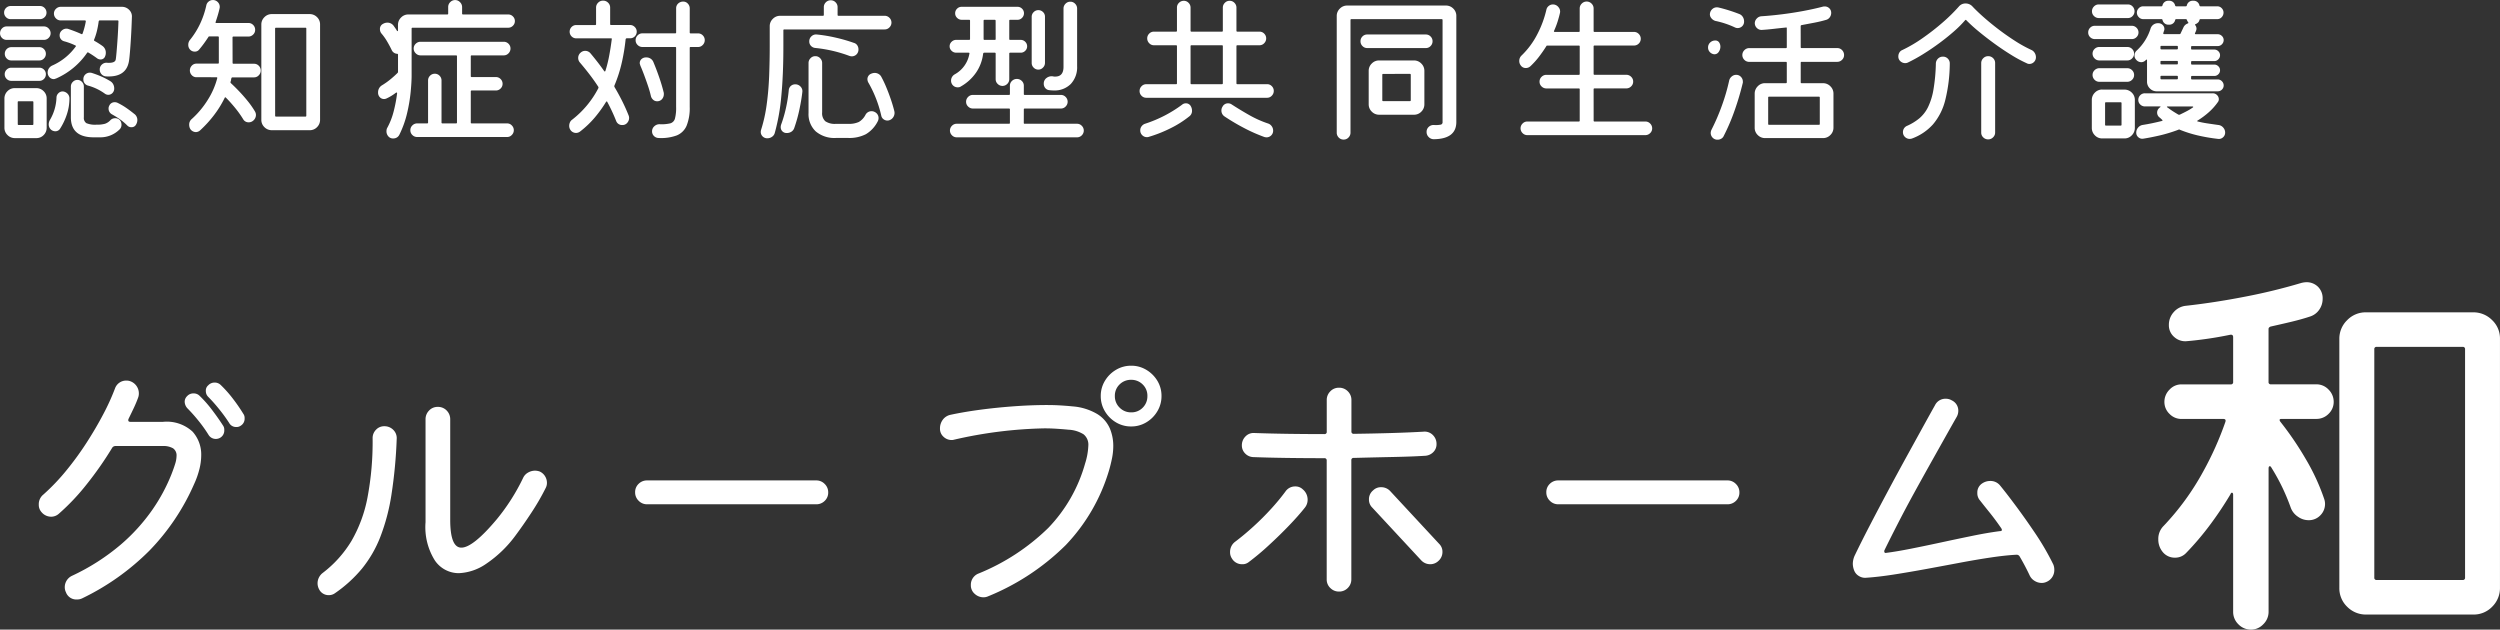
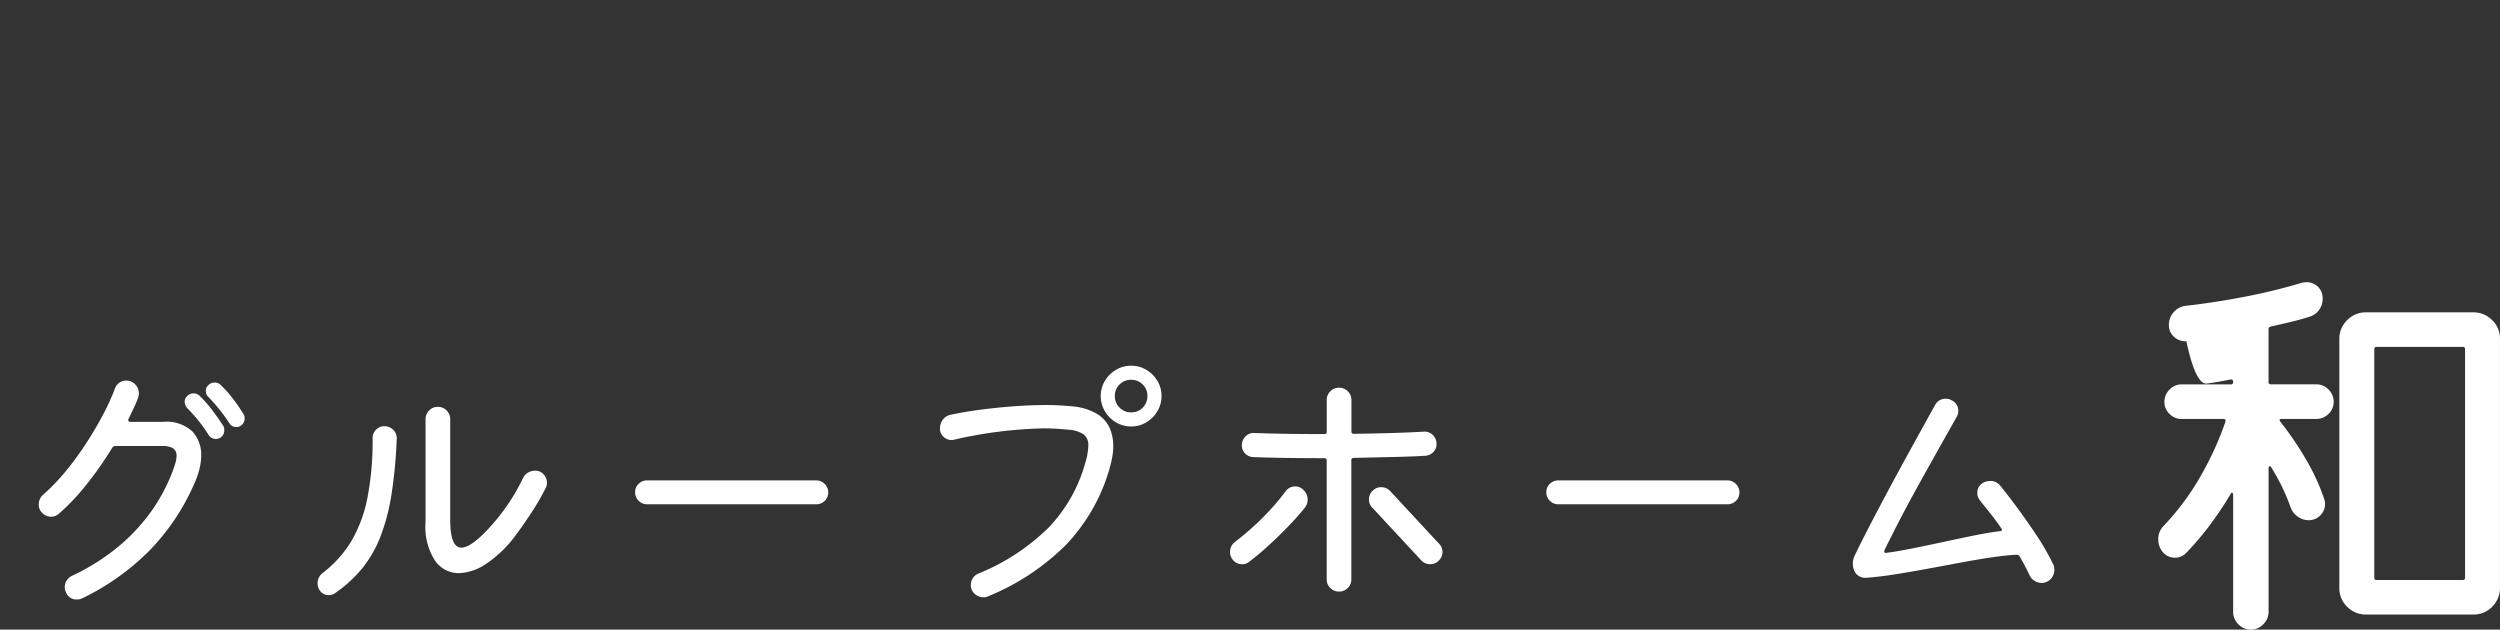
<svg xmlns="http://www.w3.org/2000/svg" width="221.248" height="55.72" viewBox="0 0 221.248 55.72">
  <rect x="0" y="0" width="221.248" height="55.72" fill="#333333" stroke="none" />
  <g transform="translate(-2193.008 300.851)">
-     <path d="M4.536-9.758H1.96a.558.558,0,0,1-.42-.175.561.561,0,0,1-.168-.4.558.558,0,0,1,.175-.42.577.577,0,0,1,.413-.168H4.536a.558.558,0,0,1,.42.175.577.577,0,0,1,.168.413.542.542,0,0,1-.175.406A.577.577,0,0,1,4.536-9.758Zm1.442,5.25a.693.693,0,0,0-.1.035.3.3,0,0,1-.119.021.5.5,0,0,1-.371-.168.583.583,0,0,1-.161-.42A.643.643,0,0,1,5.334-5.4a.7.7,0,0,1,.294-.252A5.111,5.111,0,0,0,7.7-7.322q.07-.07-.028-.112a5.744,5.744,0,0,0-.98-.364.53.53,0,0,1-.406-.532.539.539,0,0,1,.189-.42.609.609,0,0,1,.413-.168.51.51,0,0,1,.084.007.553.553,0,0,1,.084.021q.294.1.581.21t.567.238q.084.042.112-.042A6.349,6.349,0,0,0,8.6-9.548v-.028q0-.07-.084-.07H6.384a.57.57,0,0,1-.427-.182.588.588,0,0,1-.175-.42.57.57,0,0,1,.182-.427.588.588,0,0,1,.42-.175h5.4a.882.882,0,0,1,.658.273.809.809,0,0,1,.238.651q-.028.91-.077,1.736t-.1,1.407q-.049.581-.091.791-.266,1.4-2.016,1.3a.568.568,0,0,1-.4-.189.608.608,0,0,1-.161-.427.566.566,0,0,1,.2-.441.574.574,0,0,1,.462-.147q.714.042.756-.308.028-.154.07-.637t.091-1.19q.049-.707.077-1.533a.074.074,0,0,0-.084-.084H9.842q-.07,0-.1.084a7.87,7.87,0,0,1-.154.84,5.487,5.487,0,0,1-.252.784.083.083,0,0,0,.042.112q.2.112.364.217t.322.217a.72.72,0,0,1,.308.616.718.718,0,0,1-.056.294.416.416,0,0,1-.42.294A.522.522,0,0,1,9.59-6.3a8.852,8.852,0,0,0-.756-.5.076.076,0,0,0-.112.014A6.486,6.486,0,0,1,5.978-4.508ZM4.9-7.924H1.6a.558.558,0,0,1-.42-.175.577.577,0,0,1-.168-.413.6.6,0,0,1,.168-.42.548.548,0,0,1,.42-.182H4.9a.554.554,0,0,1,.413.182.588.588,0,0,1,.175.42.565.565,0,0,1-.175.413A.565.565,0,0,1,4.9-7.924ZM2-7.28H4.494a.542.542,0,0,1,.406.175.577.577,0,0,1,.168.413.577.577,0,0,1-.168.413.542.542,0,0,1-.406.175H2A.542.542,0,0,1,1.6-6.279a.577.577,0,0,1-.168-.413A.565.565,0,0,1,1.6-7.105.55.55,0,0,1,2-7.28ZM2-5.46H4.494a.553.553,0,0,1,.406.168.553.553,0,0,1,.168.406.57.57,0,0,1-.168.42.553.553,0,0,1-.406.168H2a.561.561,0,0,1-.4-.168.558.558,0,0,1-.175-.42A.542.542,0,0,1,1.6-5.292.561.561,0,0,1,2-5.46ZM9.128-5a8.17,8.17,0,0,1,.826.308,6.683,6.683,0,0,1,.812.42A.676.676,0,0,1,11.025-4a.752.752,0,0,1,.091.364.554.554,0,0,1-.161.42.506.506,0,0,1-.357.154.525.525,0,0,1-.308-.1,4.578,4.578,0,0,0-1.484-.714.549.549,0,0,1-.42-.56.552.552,0,0,1,.175-.427.573.573,0,0,1,.4-.161.51.51,0,0,1,.084.007A.553.553,0,0,1,9.128-5Zm2.436,4.13a.519.519,0,0,1,.154.217.692.692,0,0,1,.042.231.56.56,0,0,1-.14.392A2.4,2.4,0,0,1,9.856.7H9.3Q7.28.7,7.28-1.078V-3.794a.565.565,0,0,1,.175-.413.55.55,0,0,1,.4-.175.542.542,0,0,1,.406.175.577.577,0,0,1,.168.413v2.716a.56.56,0,0,0,.224.525,1.993,1.993,0,0,0,.9.133A2.559,2.559,0,0,0,10.3-.5a1.158,1.158,0,0,0,.483-.322.57.57,0,0,1,.42-.168A.523.523,0,0,1,11.564-.868ZM2.324-3.654h1.89a.9.9,0,0,1,.651.266.882.882,0,0,1,.273.658V-.154A.9.9,0,0,1,4.872.5.882.882,0,0,1,4.214.77H2.324A.9.9,0,0,1,1.673.5.882.882,0,0,1,1.4-.154V-2.73a.9.9,0,0,1,.266-.651A.882.882,0,0,1,2.324-3.654ZM6.58-3.36a.653.653,0,0,1,.406.2.577.577,0,0,1,.168.413,4.483,4.483,0,0,1-.224,1.4,5.5,5.5,0,0,1-.6,1.274.489.489,0,0,1-.434.238A.6.6,0,0,1,5.53.028a.627.627,0,0,1-.21-.476.787.787,0,0,1,.1-.378A4.152,4.152,0,0,0,6.006-2.8a.542.542,0,0,1,.175-.406A.511.511,0,0,1,6.58-3.36Zm-4,2.884a.074.074,0,0,0,.084.084H3.878a.074.074,0,0,0,.084-.084V-2.408a.074.074,0,0,0-.084-.084H2.66a.074.074,0,0,0-.084.084Zm10.332-.882a.663.663,0,0,1,.252.532.784.784,0,0,1-.112.392.438.438,0,0,1-.42.238.475.475,0,0,1-.35-.14,4.942,4.942,0,0,0-.651-.553,7.938,7.938,0,0,0-.707-.441.571.571,0,0,1-.308-.518.473.473,0,0,1,.056-.238.512.512,0,0,1,.49-.322.556.556,0,0,1,.252.056,5.854,5.854,0,0,1,.749.434Q12.53-1.666,12.908-1.358Zm8.68-4.536a.074.074,0,0,0,.084.084h1.82a.565.565,0,0,1,.413.175.581.581,0,0,1,.175.427.588.588,0,0,1-.175.42.554.554,0,0,1-.413.182H21.574q-.056,0-.084.07t-.035.175a1.1,1.1,0,0,1-.049.161.126.126,0,0,0,.042.112q.35.322.749.742t.763.875a7.329,7.329,0,0,1,.6.861.64.64,0,0,1,.1.322.67.67,0,0,1-.308.56.571.571,0,0,1-.336.1.538.538,0,0,1-.49-.28,9.059,9.059,0,0,0-.749-1.043q-.413-.5-.777-.861-.07-.07-.112.028a9.017,9.017,0,0,1-1.015,1.617A10.225,10.225,0,0,1,18.718.084a.58.58,0,0,1-.378.154.612.612,0,0,1-.476-.252A.646.646,0,0,1,17.78-.2a.71.71,0,0,1-.028-.2.629.629,0,0,1,.224-.518,7.8,7.8,0,0,0,1.421-1.7,6.77,6.77,0,0,0,.833-1.9q.028-.1-.07-.1H18.4a.548.548,0,0,1-.42-.182.6.6,0,0,1-.168-.42.6.6,0,0,1,.168-.42.548.548,0,0,1,.42-.182h1.89a.074.074,0,0,0,.084-.084v-2.24a.074.074,0,0,0-.084-.084h-.742q-.084,0-.1.056-.182.28-.385.56t-.441.56a.466.466,0,0,1-.378.168.548.548,0,0,1-.42-.182.6.6,0,0,1-.154-.42.67.67,0,0,1,.14-.42,7,7,0,0,0,.91-1.449,7.586,7.586,0,0,0,.546-1.617.566.566,0,0,1,.21-.343.575.575,0,0,1,.364-.133.586.586,0,0,1,.441.182.588.588,0,0,1,.175.42.425.425,0,0,1-.014.126q-.056.266-.147.574t-.2.63q-.042.1.056.1H23a.565.565,0,0,1,.413.175.581.581,0,0,1,.175.427.558.558,0,0,1-.175.42A.577.577,0,0,1,23-8.218h-1.33a.074.074,0,0,0-.084.084Zm3.472-4.312h3.346a.9.9,0,0,1,.651.266.882.882,0,0,1,.273.658V-.854a.9.9,0,0,1-.266.651.882.882,0,0,1-.658.273H25.06A.9.9,0,0,1,24.409-.2a.882.882,0,0,1-.273-.658V-9.282a.889.889,0,0,1,.273-.651A.889.889,0,0,1,25.06-10.206Zm.294,8.988a.074.074,0,0,0,.084.084h2.59a.074.074,0,0,0,.084-.084v-7.7A.074.074,0,0,0,28.028-9h-2.59a.074.074,0,0,0-.084.084ZM45.99-9H37.52a.074.074,0,0,0-.084.084V-4.76q0,.56-.084,1.442a14.309,14.309,0,0,1-.315,1.876,8.813,8.813,0,0,1-.679,1.9A.586.586,0,0,1,35.812.8a.536.536,0,0,1-.448-.2.668.668,0,0,1-.154-.42,1.02,1.02,0,0,1,.014-.168A.436.436,0,0,1,35.28-.14a6.154,6.154,0,0,0,.56-1.428,11.942,11.942,0,0,0,.308-1.61q.014-.056-.021-.077a.068.068,0,0,0-.077.007,4.671,4.671,0,0,1-.385.266,4.34,4.34,0,0,1-.441.238.525.525,0,0,1-.238.056.506.506,0,0,1-.357-.154.572.572,0,0,1-.161-.434.708.708,0,0,1,.35-.63,6.437,6.437,0,0,0,.742-.525q.35-.287.63-.567a.134.134,0,0,0,.042-.1V-6.608a.074.074,0,0,0-.084-.084.562.562,0,0,1-.476-.336q-.182-.378-.413-.77a4.781,4.781,0,0,0-.5-.7.594.594,0,0,1-.126-.364.494.494,0,0,1,.266-.476.784.784,0,0,1,.392-.112.682.682,0,0,1,.574.308l.14.2a2.307,2.307,0,0,1,.126.2q.028.056.063.042t.035-.07v-.476A.9.9,0,0,1,36.5-9.9a.882.882,0,0,1,.658-.273h3.43a.074.074,0,0,0,.084-.084v-.574a.593.593,0,0,1,.182-.434.593.593,0,0,1,.434-.182.582.582,0,0,1,.434.189.6.6,0,0,1,.182.427v.574a.074.074,0,0,0,.084.084h4A.565.565,0,0,1,46.4-10a.565.565,0,0,1,.175.413.565.565,0,0,1-.175.413A.565.565,0,0,1,45.99-9ZM42.672-.616a.074.074,0,0,0,.084.084h3.136a.554.554,0,0,1,.413.182.588.588,0,0,1,.175.42.588.588,0,0,1-.175.42.554.554,0,0,1-.413.182H37.926A.588.588,0,0,1,37.506.5.57.57,0,0,1,37.324.07a.57.57,0,0,1,.182-.427.588.588,0,0,1,.42-.175h.882a.074.074,0,0,0,.084-.084v-3.71a.581.581,0,0,1,.175-.427.581.581,0,0,1,.427-.175.565.565,0,0,1,.413.175.581.581,0,0,1,.175.427v3.71a.074.074,0,0,0,.084.084h1.2a.074.074,0,0,0,.084-.084V-6.468a.074.074,0,0,0-.084-.084H38.22a.577.577,0,0,1-.42-.182.577.577,0,0,1-.182-.42.57.57,0,0,1,.182-.427.588.588,0,0,1,.42-.175h7.364a.581.581,0,0,1,.427.175.581.581,0,0,1,.175.427.588.588,0,0,1-.175.42.57.57,0,0,1-.427.182H42.756a.074.074,0,0,0-.084.084v1.75a.074.074,0,0,0,.084.084h2.128a.581.581,0,0,1,.427.175.581.581,0,0,1,.175.427.565.565,0,0,1-.175.413.581.581,0,0,1-.427.175H42.756a.074.074,0,0,0-.084.084ZM55.006-9.324a.074.074,0,0,0,.084.084h1.68a.565.565,0,0,1,.413.175.565.565,0,0,1,.175.413.577.577,0,0,1-.168.413.558.558,0,0,1-.42.175h-.294q-.07,0-.1.084a17.343,17.343,0,0,1-.329,2.023,12.209,12.209,0,0,1-.665,2.079.227.227,0,0,0,0,.112q.35.588.672,1.225t.588,1.309a.564.564,0,0,1,.042.224.65.65,0,0,1-.161.42.54.54,0,0,1-.441.2.549.549,0,0,1-.546-.364,15.632,15.632,0,0,0-.784-1.68q-.014-.042-.049-.042a.078.078,0,0,0-.063.042,11.056,11.056,0,0,1-.994,1.379,8.46,8.46,0,0,1-1.3,1.239.594.594,0,0,1-.364.126.592.592,0,0,1-.5-.28.638.638,0,0,1-.1-.35.757.757,0,0,1,.063-.3.57.57,0,0,1,.2-.245,8.418,8.418,0,0,0,2.324-2.8.158.158,0,0,0-.014-.112q-.392-.6-.805-1.134t-.819-1.008a.613.613,0,0,1-.154-.406A.61.61,0,0,1,52.4-6.8a.6.6,0,0,1,.392-.154.61.61,0,0,1,.476.224q.294.35.6.742t.609.826q.07.084.112-.028a11.294,11.294,0,0,0,.329-1.316q.133-.7.231-1.47.028-.084-.07-.084H52.01a.558.558,0,0,1-.42-.175.577.577,0,0,1-.168-.413.577.577,0,0,1,.168-.413.558.558,0,0,1,.42-.175h1.666a.074.074,0,0,0,.084-.084V-10.78a.592.592,0,0,1,.182-.434.593.593,0,0,1,.434-.182.609.609,0,0,1,.448.182.592.592,0,0,1,.182.434Zm7.042.742a.074.074,0,0,0,.084.084h.658a.565.565,0,0,1,.413.175.581.581,0,0,1,.175.427.588.588,0,0,1-.175.42.554.554,0,0,1-.413.182h-.658a.074.074,0,0,0-.084.084V-2a4.186,4.186,0,0,1-.273,1.666,1.608,1.608,0,0,1-.882.868,4.007,4.007,0,0,1-1.617.224.58.58,0,0,1-.4-.182.565.565,0,0,1-.161-.406.587.587,0,0,1,.2-.448.657.657,0,0,1,.462-.182,3.378,3.378,0,0,0,.952-.077.6.6,0,0,0,.413-.427A3.75,3.75,0,0,0,60.844-2V-7.21a.074.074,0,0,0-.084-.084h-2.9a.588.588,0,0,1-.42-.175A.57.57,0,0,1,57.26-7.9a.588.588,0,0,1,.175-.42.57.57,0,0,1,.427-.182h2.9a.074.074,0,0,0,.084-.084V-10.71a.564.564,0,0,1,.182-.434.636.636,0,0,1,.448-.168.533.533,0,0,1,.406.182.6.6,0,0,1,.168.42Zm-2.9,6.09a.493.493,0,0,1-.329-.126.65.65,0,0,1-.2-.308,9.366,9.366,0,0,0-.266-.931q-.168-.5-.343-.966t-.329-.819a1.031,1.031,0,0,0-.035-.112.317.317,0,0,1-.021-.112.475.475,0,0,1,.154-.357.564.564,0,0,1,.406-.147.658.658,0,0,1,.658.434q.252.6.5,1.316t.4,1.344a.264.264,0,0,1,.014.084v.07a.659.659,0,0,1-.161.441A.549.549,0,0,1,59.15-2.492ZM79.3-8.848H70.42a.074.074,0,0,0-.084.084v1.386q0,2.534-.182,4.424A18.107,18.107,0,0,1,69.58.294a.6.6,0,0,1-.245.357.7.7,0,0,1-.413.133.564.564,0,0,1-.427-.168.549.549,0,0,1-.161-.392.647.647,0,0,1,.007-.091.521.521,0,0,1,.021-.091,13.08,13.08,0,0,0,.5-2.268q.168-1.232.217-2.555t.049-2.6v-1.75a.889.889,0,0,1,.273-.651.889.889,0,0,1,.651-.273h3.78a.074.074,0,0,0,.084-.084v-.686a.588.588,0,0,1,.175-.42.586.586,0,0,1,.441-.182.57.57,0,0,1,.427.182.588.588,0,0,1,.175.42v.686a.074.074,0,0,0,.084.084H79.3a.57.57,0,0,1,.427.182.588.588,0,0,1,.175.42.588.588,0,0,1-.175.42A.57.57,0,0,1,79.3-8.848ZM73.3-8.4a13.318,13.318,0,0,1,1.708.287,14.18,14.18,0,0,1,1.568.455.515.515,0,0,1,.3.217.64.64,0,0,1,.105.357.592.592,0,0,1-.175.448.577.577,0,0,1-.413.168.634.634,0,0,1-.224-.042,12.125,12.125,0,0,0-3.024-.7.584.584,0,0,1-.371-.189.551.551,0,0,1-.147-.385.593.593,0,0,1,.2-.462A.583.583,0,0,1,73.3-8.4Zm5.124,6.86a.586.586,0,0,1,.336.546A.615.615,0,0,1,78.68-.7,2.763,2.763,0,0,1,77.644.42a3.2,3.2,0,0,1-1.568.336H74.984A2.553,2.553,0,0,1,73.2.175a2.1,2.1,0,0,1-.637-1.631V-5.88a.588.588,0,0,1,.175-.42.57.57,0,0,1,.427-.182.57.57,0,0,1,.427.182.588.588,0,0,1,.175.42V-1.5a.955.955,0,0,0,.28.777,1.486,1.486,0,0,0,.938.231h1.092a2.08,2.08,0,0,0,.938-.168,1.552,1.552,0,0,0,.588-.63.6.6,0,0,1,.56-.322A.6.6,0,0,1,78.428-1.54Zm1.736-.042a.425.425,0,0,1,.014.126.676.676,0,0,1-.126.392.647.647,0,0,1-.336.252.553.553,0,0,1-.084.021.51.51,0,0,1-.084.007A.567.567,0,0,1,79.2-.9a.513.513,0,0,1-.2-.315,10.426,10.426,0,0,0-.525-1.666,10.282,10.282,0,0,0-.6-1.232.641.641,0,0,1-.1-.322.512.512,0,0,1,.322-.49A.808.808,0,0,1,78.414-5a.686.686,0,0,1,.343.091A.619.619,0,0,1,79-4.662a9.574,9.574,0,0,1,.448.945q.224.539.413,1.1T80.164-1.582ZM71.386-3.99a.615.615,0,0,1,.469.2.573.573,0,0,1,.161.469q-.07.644-.252,1.519A13.113,13.113,0,0,1,71.3-.126.613.613,0,0,1,71.05.2a.726.726,0,0,1-.406.119.526.526,0,0,1-.4-.154A.51.51,0,0,1,70.1-.2a.6.6,0,0,1,.007-.1q.007-.042.021-.1a11.223,11.223,0,0,0,.434-1.484,12.3,12.3,0,0,0,.252-1.6.556.556,0,0,1,.2-.378A.575.575,0,0,1,71.386-3.99Zm22.484.518a.529.529,0,0,1-.357-.189.585.585,0,0,1-.133-.385.605.605,0,0,1,.252-.511.738.738,0,0,1,.588-.133.411.411,0,0,0,.1.014H94.4q.728,0,.728-.868V-10.7a.588.588,0,0,1,.175-.42.57.57,0,0,1,.427-.182.57.57,0,0,1,.427.182.588.588,0,0,1,.175.42v5.11a2.149,2.149,0,0,1-.56,1.568,2.015,2.015,0,0,1-1.512.574q-.1,0-.189-.007T93.87-3.472ZM86.8-6.706q.028-.084-.084-.084H85.624a.561.561,0,0,1-.4-.168.527.527,0,0,1-.175-.392.542.542,0,0,1,.175-.406.561.561,0,0,1,.4-.168h1.148a.074.074,0,0,0,.084-.084v-1.61a.074.074,0,0,0-.084-.084h-.658a.561.561,0,0,1-.4-.168.542.542,0,0,1-.175-.406.553.553,0,0,1,.168-.406.553.553,0,0,1,.406-.168h4.942a.553.553,0,0,1,.406.168.553.553,0,0,1,.168.406.561.561,0,0,1-.168.4.542.542,0,0,1-.406.175h-.644a.074.074,0,0,0-.084.084v1.61a.074.074,0,0,0,.084.084h.924a.553.553,0,0,1,.406.168.553.553,0,0,1,.168.406.537.537,0,0,1-.168.392.553.553,0,0,1-.406.168h-.924a.074.074,0,0,0-.084.084v2.254a.57.57,0,0,1-.182.427.588.588,0,0,1-.42.175.588.588,0,0,1-.42-.175.57.57,0,0,1-.182-.427V-6.706a.074.074,0,0,0-.084-.084h-.924q-.07,0-.1.084a3.718,3.718,0,0,1-.623,1.673A4.074,4.074,0,0,1,86.03-3.794a.308.308,0,0,1-.126.056.712.712,0,0,1-.14.014.576.576,0,0,1-.532-.336.556.556,0,0,1-.056-.252.641.641,0,0,1,.322-.56A2.576,2.576,0,0,0,86.8-6.706Zm6.1,1.414a.565.565,0,0,1-.413-.175.565.565,0,0,1-.175-.413V-9.968a.565.565,0,0,1,.175-.413.565.565,0,0,1,.413-.175.577.577,0,0,1,.413.168.558.558,0,0,1,.175.42V-5.88a.573.573,0,0,1-.175.406A.554.554,0,0,1,92.9-5.292Zm-3.78-4.326A.074.074,0,0,0,89.04-9.7h-.9a.074.074,0,0,0-.084.084v1.61a.074.074,0,0,0,.084.084h.9a.074.074,0,0,0,.084-.084Zm2.492,9.03A.074.074,0,0,0,91.7-.5h4.62a.57.57,0,0,1,.427.182.588.588,0,0,1,.175.42.588.588,0,0,1-.175.42A.57.57,0,0,1,96.32.7H85.68a.57.57,0,0,1-.427-.182A.588.588,0,0,1,85.078.1a.588.588,0,0,1,.175-.42A.57.57,0,0,1,85.68-.5H90.3a.074.074,0,0,0,.084-.084V-1.764a.074.074,0,0,0-.084-.084H87.108a.588.588,0,0,1-.42-.175.57.57,0,0,1-.182-.427.588.588,0,0,1,.175-.42.57.57,0,0,1,.427-.182H90.3a.074.074,0,0,0,.084-.084v-.728a.57.57,0,0,1,.182-.427A.6.6,0,0,1,91-4.466a.6.6,0,0,1,.434.175.57.57,0,0,1,.182.427v.728a.074.074,0,0,0,.084.084h3.192a.57.57,0,0,1,.427.182.588.588,0,0,1,.175.42.588.588,0,0,1-.175.42.57.57,0,0,1-.427.182H91.7a.074.074,0,0,0-.084.084ZM113.148-2.8h-10.7a.565.565,0,0,1-.413-.175.581.581,0,0,1-.175-.427.588.588,0,0,1,.175-.42A.554.554,0,0,1,102.452-4h2.632a.074.074,0,0,0,.084-.084V-7.364a.074.074,0,0,0-.084-.084h-1.96a.554.554,0,0,1-.413-.182.588.588,0,0,1-.175-.42.581.581,0,0,1,.175-.427.565.565,0,0,1,.413-.175h1.96a.074.074,0,0,0,.084-.084V-10.78a.57.57,0,0,1,.182-.427.588.588,0,0,1,.42-.175.57.57,0,0,1,.427.182.588.588,0,0,1,.175.42v2.044a.074.074,0,0,0,.084.084h2.688a.074.074,0,0,0,.084-.084V-10.78a.588.588,0,0,1,.175-.42.57.57,0,0,1,.427-.182.57.57,0,0,1,.427.182.588.588,0,0,1,.175.42v2.044a.074.074,0,0,0,.084.084h1.96a.565.565,0,0,1,.413.175.581.581,0,0,1,.175.427.588.588,0,0,1-.175.42.554.554,0,0,1-.413.182h-1.96a.074.074,0,0,0-.084.084v3.276a.074.074,0,0,0,.084.084h2.632a.565.565,0,0,1,.413.175.581.581,0,0,1,.175.427.588.588,0,0,1-.175.42A.554.554,0,0,1,113.148-2.8Zm-3.92-4.564a.074.074,0,0,0-.084-.084h-2.688a.074.074,0,0,0-.084.084v3.276a.074.074,0,0,0,.084.084h2.688a.074.074,0,0,0,.084-.084Zm4.018,6.846a.628.628,0,0,1,.315.245A.649.649,0,0,1,113.68.1a.575.575,0,0,1-.175.434.577.577,0,0,1-.413.168.787.787,0,0,1-.182-.028,14.217,14.217,0,0,1-1.736-.763,18.555,18.555,0,0,1-1.792-1.057.616.616,0,0,1-.28-.532.614.614,0,0,1,.1-.336.534.534,0,0,1,.49-.294.548.548,0,0,1,.322.1q.826.532,1.61.973A9.314,9.314,0,0,0,113.246-.518Zm-7.63-1.666a.519.519,0,0,1,.336-.126.49.49,0,0,1,.448.266.787.787,0,0,1,.1.378.6.6,0,0,1-.266.532,8.927,8.927,0,0,1-1.617,1.022,11.646,11.646,0,0,1-1.939.77.553.553,0,0,1-.084.021.51.51,0,0,1-.084.007A.585.585,0,0,1,102.1.518.58.58,0,0,1,101.92.07a.566.566,0,0,1,.126-.357.616.616,0,0,1,.308-.217A11.344,11.344,0,0,0,105.616-2.184ZM119.924.9a.586.586,0,0,1-.441-.182.6.6,0,0,1-.175-.434V-10.038a.889.889,0,0,1,.273-.651.889.889,0,0,1,.651-.273h8.736a.9.9,0,0,1,.651.266.882.882,0,0,1,.273.658v9.38q0,1.5-1.988,1.526a.62.62,0,0,1-.455-.189.62.62,0,0,1-.189-.455.586.586,0,0,1,.182-.441.622.622,0,0,1,.448-.175,2.332,2.332,0,0,0,.644-.035.216.216,0,0,0,.14-.231V-9.674a.074.074,0,0,0-.084-.084h-7.98a.074.074,0,0,0-.084.084V.28a.6.6,0,0,1-.175.434A.57.57,0,0,1,119.924.9ZM127.2-7.2H122a.565.565,0,0,1-.413-.175.581.581,0,0,1-.175-.427.581.581,0,0,1,.175-.427A.565.565,0,0,1,122-8.4H127.2a.565.565,0,0,1,.413.175.581.581,0,0,1,.175.427.588.588,0,0,1-.175.42A.554.554,0,0,1,127.2-7.2ZM126.14-1.3h-3.08a.889.889,0,0,1-.651-.273.889.889,0,0,1-.273-.651V-5.18a.889.889,0,0,1,.273-.651.889.889,0,0,1,.651-.273h3.08a.889.889,0,0,1,.651.273.889.889,0,0,1,.273.651v2.954a.9.9,0,0,1-.266.651A.882.882,0,0,1,126.14-1.3Zm-2.716-3.612a.074.074,0,0,0-.084.084v2.24a.074.074,0,0,0,.084.084h2.352a.074.074,0,0,0,.084-.084V-4.83a.074.074,0,0,0-.084-.084Zm18.62,4.13a.074.074,0,0,0,.084.084h4.494a.57.57,0,0,1,.427.182.588.588,0,0,1,.175.42.57.57,0,0,1-.182.427.588.588,0,0,1-.42.175H136.178a.57.57,0,0,1-.427-.182.588.588,0,0,1-.175-.42.588.588,0,0,1,.175-.42.57.57,0,0,1,.427-.182h4.55a.074.074,0,0,0,.084-.084V-3.542a.074.074,0,0,0-.084-.084h-2.87a.588.588,0,0,1-.42-.175.57.57,0,0,1-.182-.427.57.57,0,0,1,.182-.427.588.588,0,0,1,.42-.175h2.87a.074.074,0,0,0,.084-.084V-7.336a.074.074,0,0,0-.084-.084h-2.772q-.084,0-.1.056-.308.49-.658.945a6.8,6.8,0,0,1-.756.833.6.6,0,0,1-.392.154.535.535,0,0,1-.462-.238.635.635,0,0,1-.126-.392.648.648,0,0,1,.2-.476,7.127,7.127,0,0,0,1.428-1.946,9.167,9.167,0,0,0,.77-2.1.566.566,0,0,1,.21-.343.575.575,0,0,1,.364-.133.617.617,0,0,1,.5.245.579.579,0,0,1,.126.525q-.084.364-.21.763a7.462,7.462,0,0,1-.308.8q-.042.1.07.1h2.114a.074.074,0,0,0,.084-.084V-10.7a.593.593,0,0,1,.182-.434.593.593,0,0,1,.434-.182.593.593,0,0,1,.434.182.593.593,0,0,1,.182.434v1.988a.074.074,0,0,0,.084.084h3.486a.57.57,0,0,1,.427.182.588.588,0,0,1,.175.42.581.581,0,0,1-.175.427.581.581,0,0,1-.427.175h-3.486a.074.074,0,0,0-.084.084v2.422a.074.074,0,0,0,.084.084h2.814a.588.588,0,0,1,.42.175.57.57,0,0,1,.182.427.57.57,0,0,1-.182.427.588.588,0,0,1-.42.175h-2.814a.074.074,0,0,0-.084.084Zm18.326-6.5a.074.074,0,0,0,.084.084h3.15a.57.57,0,0,1,.427.182.6.6,0,0,1,.175.434.57.57,0,0,1-.182.427.588.588,0,0,1-.42.175h-3.15a.074.074,0,0,0-.084.084v1.722a.074.074,0,0,0,.084.084h1.89a.889.889,0,0,1,.651.273.889.889,0,0,1,.273.651v3.01a.889.889,0,0,1-.273.651.889.889,0,0,1-.651.273H157.22A.9.9,0,0,1,156.569.5a.882.882,0,0,1-.273-.658v-3.01a.908.908,0,0,1,.266-.644.871.871,0,0,1,.658-.28h1.834a.074.074,0,0,0,.084-.084V-5.894a.074.074,0,0,0-.084-.084H155.82a.586.586,0,0,1-.441-.182.588.588,0,0,1-.175-.42.592.592,0,0,1,.182-.434.592.592,0,0,1,.434-.182h3.234a.074.074,0,0,0,.084-.084V-8.946q0-.1-.084-.07-.56.056-1.106.119t-1.008.091a.568.568,0,0,1-.434-.154.6.6,0,0,1-.2-.42.6.6,0,0,1,.175-.434.607.607,0,0,1,.413-.2q.868-.056,1.82-.175t1.89-.294q.938-.175,1.736-.385a.665.665,0,0,1,.154-.014.565.565,0,0,1,.406.161.547.547,0,0,1,.168.413.644.644,0,0,1-.126.385.589.589,0,0,1-.336.231q-.476.14-1.022.245t-1.148.217a.1.1,0,0,0-.07.1ZM152.824-9.6a.711.711,0,0,1-.385-.273.518.518,0,0,1-.091-.441.638.638,0,0,1,.224-.357.575.575,0,0,1,.364-.133.665.665,0,0,1,.154.014q.434.1.917.252t.917.322a.617.617,0,0,1,.315.252.726.726,0,0,1,.119.406.564.564,0,0,1-.168.427.565.565,0,0,1-.406.161.525.525,0,0,1-.238-.056A7.776,7.776,0,0,0,152.824-9.6ZM152.8-7.868a.391.391,0,0,1,.35.168.666.666,0,0,1,.112.378.8.8,0,0,1-.168.49.433.433,0,0,1-.462.168.615.615,0,0,1-.336-.217.566.566,0,0,1-.126-.357.592.592,0,0,1,.189-.455A.629.629,0,0,1,152.8-7.868Zm1.848,3.038a.564.564,0,0,1,.434.182.6.6,0,0,1,.168.42v.07a.156.156,0,0,1-.014.07,24.267,24.267,0,0,1-.7,2.366A17.845,17.845,0,0,1,153.566.56a.529.529,0,0,1-.224.259.624.624,0,0,1-.322.091.58.58,0,0,1-.448-.182.6.6,0,0,1-.168-.42.762.762,0,0,1,.07-.28,18.19,18.19,0,0,0,.91-2.107,17.226,17.226,0,0,0,.658-2.261.655.655,0,0,1,.231-.35A.585.585,0,0,1,154.644-4.83Zm2.842,4.34a.074.074,0,0,0,.084.084h4.4a.074.074,0,0,0,.084-.084V-2.814a.074.074,0,0,0-.084-.084h-4.4a.074.074,0,0,0-.084.084Zm22.89-5.362A11.773,11.773,0,0,1,179-6.594q-.749-.462-1.5-1.008t-1.4-1.085a13.4,13.4,0,0,1-1.071-.973q-.042-.07-.112,0a9.674,9.674,0,0,1-.98.98q-.588.518-1.288,1.036t-1.421.966a14.278,14.278,0,0,1-1.365.756.556.556,0,0,1-.252.056.624.624,0,0,1-.413-.161.549.549,0,0,1-.189-.441A.649.649,0,0,1,169.1-6.8a.529.529,0,0,1,.259-.224A12.357,12.357,0,0,0,171.185-8.1a20.729,20.729,0,0,0,1.764-1.379,15.04,15.04,0,0,0,1.421-1.4.747.747,0,0,1,.6-.266.806.806,0,0,1,.588.252q.406.434,1.008.966t1.309,1.071q.707.539,1.449,1.015a11.87,11.87,0,0,0,1.442.8.658.658,0,0,1,.308.266.711.711,0,0,1,.112.378.575.575,0,0,1-.175.434.561.561,0,0,1-.4.168A.473.473,0,0,1,180.376-5.852ZM176.96.882a.6.6,0,0,1-.434-.175.57.57,0,0,1-.182-.427V-5.866a.592.592,0,0,1,.182-.434.593.593,0,0,1,.434-.182.6.6,0,0,1,.434.175.586.586,0,0,1,.182.441V.28a.577.577,0,0,1-.182.42A.592.592,0,0,1,176.96.882ZM170.2.812q-.056.014-.1.021a.6.6,0,0,1-.1.007A.585.585,0,0,1,169.6.672a.564.564,0,0,1-.182-.434.592.592,0,0,1,.378-.56,4.724,4.724,0,0,0,1.071-.658,3.07,3.07,0,0,0,.763-.98,5.711,5.711,0,0,0,.483-1.54,15.62,15.62,0,0,0,.217-2.338.633.633,0,0,1,.189-.427.6.6,0,0,1,.441-.175.581.581,0,0,1,.427.175.581.581,0,0,1,.175.427,13.786,13.786,0,0,1-.4,3.241,5.272,5.272,0,0,1-1.085,2.149A4.629,4.629,0,0,1,170.2.812Zm20.692-6.93a.537.537,0,0,1-.392.168.583.583,0,0,1-.448-.224.492.492,0,0,1-.14-.364.56.56,0,0,1,.2-.448A4.49,4.49,0,0,0,191.324-8.9a.681.681,0,0,1,.686-.5.531.531,0,0,1,.392.154.5.5,0,0,1,.154.364.461.461,0,0,1-.028.14l-.07.21q-.014.1.07.1h1.358q.084,0,.1-.056l.238-.5a.673.673,0,0,1,.406-.392q.084-.042.028-.1a.85.85,0,0,1-.112-.21q-.028-.07-.084-.07h-.868q-.056,0-.084.07a.523.523,0,0,1-.56.42.523.523,0,0,1-.56-.42q-.028-.07-.084-.07H190.68a.527.527,0,0,1-.392-.175.56.56,0,0,1-.168-.4.537.537,0,0,1,.168-.392.537.537,0,0,1,.392-.168H192.3q.056,0,.084-.07a.523.523,0,0,1,.56-.42.523.523,0,0,1,.56.42q.028.07.084.07h.868q.056,0,.084-.07a.523.523,0,0,1,.56-.42.523.523,0,0,1,.56.42q.028.07.084.07h1.484a.53.53,0,0,1,.4.168.549.549,0,0,1,.161.392.573.573,0,0,1-.161.4.52.52,0,0,1-.4.175h-1.484q-.056,0-.084.07a.418.418,0,0,1-.126.231.81.81,0,0,1-.224.147q-.084.028-.014.1a.5.5,0,0,1,.1.294.49.49,0,0,1-.028.154,1.814,1.814,0,0,1-.1.238q-.042.1.07.1h1.932a.521.521,0,0,1,.371.154.487.487,0,0,1,.161.364.521.521,0,0,1-.154.371.5.5,0,0,1-.378.161h-2.268a.074.074,0,0,0-.084.084v.14a.074.074,0,0,0,.084.084h1.974a.493.493,0,0,1,.35.147.475.475,0,0,1,.154.357.5.5,0,0,1-.154.364.482.482,0,0,1-.35.154h-1.974a.074.074,0,0,0-.084.084v.14a.074.074,0,0,0,.084.084h1.974a.493.493,0,0,1,.35.147.475.475,0,0,1,.154.357.475.475,0,0,1-.154.357.493.493,0,0,1-.35.147h-1.974a.074.074,0,0,0-.084.084v.14a.074.074,0,0,0,.084.084h2.268a.5.5,0,0,1,.378.161.521.521,0,0,1,.154.371.5.5,0,0,1-.154.364.514.514,0,0,1-.378.154h-5.4a.822.822,0,0,1-.6-.252.822.822,0,0,1-.252-.6V-6.1q0-.14-.1-.042Zm-1.568-3.738h-2.576a.588.588,0,0,1-.42-.175.57.57,0,0,1-.182-.427.588.588,0,0,1,.175-.42.57.57,0,0,1,.427-.182h2.576a.548.548,0,0,1,.42.182.6.6,0,0,1,.168.42.6.6,0,0,1-.168.42A.548.548,0,0,1,189.322-9.856Zm.35,1.862H186.4a.577.577,0,0,1-.413-.168.558.558,0,0,1-.175-.42.577.577,0,0,1,.168-.413.558.558,0,0,1,.42-.175h3.276a.565.565,0,0,1,.413.175.565.565,0,0,1,.175.413.565.565,0,0,1-.175.413A.565.565,0,0,1,189.672-7.994Zm2.534.826a.074.074,0,0,0,.084.084h1.372a.074.074,0,0,0,.084-.084v-.14a.074.074,0,0,0-.084-.084H192.29a.074.074,0,0,0-.084.084Zm-5.4-.126h2.464a.581.581,0,0,1,.427.175.565.565,0,0,1,.175.413.588.588,0,0,1-.175.42.57.57,0,0,1-.427.182H186.8a.57.57,0,0,1-.427-.182.588.588,0,0,1-.175-.42.565.565,0,0,1,.175-.413A.581.581,0,0,1,186.8-7.294Zm5.4,1.456a.074.074,0,0,0,.084.084h1.372a.074.074,0,0,0,.084-.084v-.14a.074.074,0,0,0-.084-.084H192.29a.074.074,0,0,0-.084.084Zm-5.4.42h2.464a.588.588,0,0,1,.42.175.57.57,0,0,1,.182.427.57.57,0,0,1-.182.427.588.588,0,0,1-.42.175H186.8a.57.57,0,0,1-.427-.182.588.588,0,0,1-.175-.42.57.57,0,0,1,.182-.427A.588.588,0,0,1,186.8-5.418Zm5.4.9a.074.074,0,0,0,.084.084h1.372a.074.074,0,0,0,.084-.084v-.14a.074.074,0,0,0-.084-.084H192.29a.074.074,0,0,0-.084.084Zm-5.152.994h1.96a.9.9,0,0,1,.651.266.882.882,0,0,1,.273.658V-.126a.908.908,0,0,1-.266.644.871.871,0,0,1-.658.28h-1.96a.871.871,0,0,1-.658-.28.908.908,0,0,1-.266-.644V-2.6a.9.9,0,0,1,.266-.651A.882.882,0,0,1,187.054-3.528ZM197.33-.392a.653.653,0,0,1,.427.224.654.654,0,0,1,.175.448.539.539,0,0,1-.189.42.526.526,0,0,1-.427.14,15.6,15.6,0,0,1-1.834-.315,10.488,10.488,0,0,1-1.568-.5.085.085,0,0,0-.112,0,13.089,13.089,0,0,1-1.673.511q-.819.189-1.463.287a.517.517,0,0,1-.42-.133.511.511,0,0,1-.182-.4.686.686,0,0,1,.161-.448.657.657,0,0,1,.413-.238q.448-.07.875-.161t.819-.189q.112-.042.014-.112-.07-.07-.133-.126t-.133-.112a.537.537,0,0,1-.168-.392.537.537,0,0,1,.168-.392.4.4,0,0,1,.084-.07q.112-.084-.014-.084h-1.316a.577.577,0,0,1-.413-.168.542.542,0,0,1-.175-.406.577.577,0,0,1,.168-.413.558.558,0,0,1,.42-.175h5.992a.519.519,0,0,1,.392.161.506.506,0,0,1,.154.357.41.41,0,0,1-.1.28,5.137,5.137,0,0,1-.784.875,7.026,7.026,0,0,1-.966.721q-.126.07-.014.1.392.1.84.168T197.33-.392ZM187.306-.42a.074.074,0,0,0,.084.084h1.288a.074.074,0,0,0,.084-.084v-1.9a.074.074,0,0,0-.084-.084H187.39a.074.074,0,0,0-.084.084Zm5.558-1.5q.238.182.469.329t.469.287a.227.227,0,0,0,.112,0q.322-.154.616-.308a4.719,4.719,0,0,0,.532-.322q.056-.028.042-.063t-.07-.035h-2.17q-.154,0-.028.1A.04.04,0,0,1,192.864-1.918Z" transform="translate(2192 -289.398)" fill="#fff" />
    <path d="M12.384-15.384a.267.267,0,0,0-.024.12q0,.144.192.144h2.88a3.363,3.363,0,0,1,2.616.864,3.033,3.033,0,0,1,.768,2.088,5.109,5.109,0,0,1-.168,1.26,7.434,7.434,0,0,1-.456,1.284,19.815,19.815,0,0,1-3.96,5.9A21.661,21.661,0,0,1,8.28.5a1.009,1.009,0,0,1-.456.1A.975.975,0,0,1,6.84-.048a.953.953,0,0,1-.1-.432,1.114,1.114,0,0,1,.624-1.008A19.148,19.148,0,0,0,11.7-4.26a16.472,16.472,0,0,0,2.82-3.12,15.606,15.606,0,0,0,1.656-3.084q.216-.552.336-.948a2.415,2.415,0,0,0,.12-.684.755.755,0,0,0-.312-.684,1.729,1.729,0,0,0-.936-.2H11.208a.343.343,0,0,0-.264.144A30.666,30.666,0,0,1,8.676-9.588a19.484,19.484,0,0,1-2.46,2.6,1.022,1.022,0,0,1-.672.264,1.114,1.114,0,0,1-.864-.408A.961.961,0,0,1,4.44-7.8a1.093,1.093,0,0,1,.408-.888,18.388,18.388,0,0,0,2.028-2.124,27.06,27.06,0,0,0,1.8-2.472q.828-1.284,1.476-2.52a19.875,19.875,0,0,0,1.032-2.268,1.047,1.047,0,0,1,1.008-.7.967.967,0,0,1,.384.072,1.14,1.14,0,0,1,.72,1.1,1.028,1.028,0,0,1-.072.36q-.168.456-.384.912T12.384-15.384Zm10.152-.456a.62.62,0,0,1,.12.408.719.719,0,0,1-.336.648.62.62,0,0,1-.408.12.687.687,0,0,1-.624-.36,13.662,13.662,0,0,0-.9-1.236,13.979,13.979,0,0,0-.948-1.068.718.718,0,0,1-.216-.528.6.6,0,0,1,.216-.5.759.759,0,0,1,.552-.24.748.748,0,0,1,.552.216,10.53,10.53,0,0,1,1.068,1.2A14.951,14.951,0,0,1,22.536-15.84Zm-3.864-1.584a10.612,10.612,0,0,1,1.092,1.236q.54.708.972,1.38a.62.62,0,0,1,.12.408.742.742,0,0,1-.336.672.757.757,0,0,1-.408.12.743.743,0,0,1-.648-.36,11.939,11.939,0,0,0-.9-1.26,14.233,14.233,0,0,0-.972-1.092.9.9,0,0,1-.24-.576.691.691,0,0,1,.216-.5.737.737,0,0,1,.576-.24A.718.718,0,0,1,18.672-17.424Zm27.96,12.36a10.518,10.518,0,0,1-2.6,2.508,4.59,4.59,0,0,1-2.412.828,2.553,2.553,0,0,1-2.136-1.14,5.545,5.545,0,0,1-.816-3.372v-9.1a1.084,1.084,0,0,1,.312-.78,1.024,1.024,0,0,1,.768-.324,1.052,1.052,0,0,1,.792.324,1.084,1.084,0,0,1,.312.78v8.88q0,2.472.984,2.472,1.032,0,3.144-2.52A18.017,18.017,0,0,0,47.3-10.152a1.033,1.033,0,0,1,.444-.48,1.239,1.239,0,0,1,.612-.168,1.292,1.292,0,0,1,.408.072,1.072,1.072,0,0,1,.48.42,1.112,1.112,0,0,1,.168.588.953.953,0,0,1-.1.432,20.849,20.849,0,0,1-1.3,2.244Q47.328-6,46.632-5.064ZM30.648.048a.9.9,0,0,1-.528.168.934.934,0,0,1-.864-.5,1.137,1.137,0,0,1-.144-.552,1.158,1.158,0,0,1,.456-.912,10.14,10.14,0,0,0,2.544-2.832,12.216,12.216,0,0,0,1.416-3.828,26.512,26.512,0,0,0,.456-5.268,1.036,1.036,0,0,1,.3-.744.977.977,0,0,1,.732-.312,1.092,1.092,0,0,1,.8.324,1.015,1.015,0,0,1,.3.8,42.048,42.048,0,0,1-.468,4.956,17.9,17.9,0,0,1-.984,3.72,10.505,10.505,0,0,1-1.62,2.8A11.735,11.735,0,0,1,30.648.048Zm42.6-7.872H58.272a1.016,1.016,0,0,1-.744-.312,1.016,1.016,0,0,1-.312-.744,1,1,0,0,1,.312-.756,1.036,1.036,0,0,1,.744-.3H73.248a1.016,1.016,0,0,1,.744.312,1.016,1.016,0,0,1,.312.744,1,1,0,0,1-.312.756A1.036,1.036,0,0,1,73.248-7.824Zm27.864-6.888a2.56,2.56,0,0,1-1.356-.372,2.793,2.793,0,0,1-.972-.984,2.581,2.581,0,0,1-.36-1.332,2.56,2.56,0,0,1,.372-1.356,2.793,2.793,0,0,1,.984-.972,2.581,2.581,0,0,1,1.332-.36,2.56,2.56,0,0,1,1.356.372,2.826,2.826,0,0,1,.972.972,2.562,2.562,0,0,1,.36,1.344,2.581,2.581,0,0,1-.36,1.332,2.793,2.793,0,0,1-.972.984A2.56,2.56,0,0,1,101.112-14.712Zm0-1.248a1.378,1.378,0,0,0,1.032-.42,1.41,1.41,0,0,0,.408-1.02,1.378,1.378,0,0,0-.42-1.032,1.41,1.41,0,0,0-1.02-.408,1.41,1.41,0,0,0-1.02.408,1.378,1.378,0,0,0-.42,1.032,1.389,1.389,0,0,0,.42,1.02A1.389,1.389,0,0,0,101.112-15.96ZM88.416.336a.967.967,0,0,1-.384.072,1.135,1.135,0,0,1-.756-.3.981.981,0,0,1-.348-.78,1.063,1.063,0,0,1,.7-1.032,19.085,19.085,0,0,0,6.144-4.02,13.421,13.421,0,0,0,3.264-5.7,5.958,5.958,0,0,0,.288-1.584,1.173,1.173,0,0,0-.42-1.008,2.754,2.754,0,0,0-1.332-.408q-.5-.048-1.044-.084t-1.092-.036a38.735,38.735,0,0,0-8.016,1.008.624.624,0,0,1-.192.024,1.03,1.03,0,0,1-.72-.288.939.939,0,0,1-.312-.72,1.283,1.283,0,0,1,.252-.792,1.131,1.131,0,0,1,.684-.432q1.224-.264,2.688-.456t2.976-.3q1.512-.108,2.856-.108.648,0,1.224.036t1.056.084a5.009,5.009,0,0,1,2.22.7,2.826,2.826,0,0,1,1.08,1.26,3.981,3.981,0,0,1,.3,1.524,5.634,5.634,0,0,1-.12,1.152q-.12.576-.264,1.056a16.251,16.251,0,0,1-3.816,6.576A20.967,20.967,0,0,1,88.416.336Zm38.76-12.456q-1.1.072-2.784.108t-3.576.084a.191.191,0,0,0-.216.216V-1.176a1.056,1.056,0,0,1-.312.756A1.052,1.052,0,0,1,119.5-.1a1.056,1.056,0,0,1-.756-.312,1.024,1.024,0,0,1-.324-.768V-11.688a.191.191,0,0,0-.216-.216q-1.752,0-3.384-.024t-2.9-.072a1.042,1.042,0,0,1-.72-.324.988.988,0,0,1-.288-.708,1.092,1.092,0,0,1,.324-.8.985.985,0,0,1,.78-.3q1.32.048,2.916.072t3.276.024a.191.191,0,0,0,.216-.216v-2.808a1.056,1.056,0,0,1,.312-.756,1.024,1.024,0,0,1,.768-.324,1.052,1.052,0,0,1,.792.324,1.056,1.056,0,0,1,.312.756v2.784a.191.191,0,0,0,.216.216q1.776-.024,3.372-.072t2.82-.12a1.015,1.015,0,0,1,.8.3,1.092,1.092,0,0,1,.324.8.969.969,0,0,1-.276.7A1.1,1.1,0,0,1,127.176-12.12Zm-10.9,2.952a1.181,1.181,0,0,1,.456.936,1.114,1.114,0,0,1-.24.7q-.552.7-1.4,1.584T113.3-4.2a21.908,21.908,0,0,1-1.776,1.488.872.872,0,0,1-.6.192,1.024,1.024,0,0,1-.888-.5.979.979,0,0,1-.168-.576,1.118,1.118,0,0,1,.48-.936q.792-.6,1.608-1.344t1.548-1.548a18.821,18.821,0,0,0,1.26-1.524,1.029,1.029,0,0,1,.864-.456A.928.928,0,0,1,116.28-9.168ZM124.032-9l4.344,4.68a.977.977,0,0,1,.288.72,1.049,1.049,0,0,1-.36.792,1.03,1.03,0,0,1-.72.288,1.083,1.083,0,0,1-.792-.336l-4.344-4.68a.977.977,0,0,1-.288-.72,1,1,0,0,1,.36-.792.977.977,0,0,1,.72-.288A1.083,1.083,0,0,1,124.032-9Zm29.856,1.176H138.912a1.016,1.016,0,0,1-.744-.312,1.016,1.016,0,0,1-.312-.744,1,1,0,0,1,.312-.756,1.036,1.036,0,0,1,.744-.3h14.976a1.016,1.016,0,0,1,.744.312,1.016,1.016,0,0,1,.312.744,1,1,0,0,1-.312.756A1.036,1.036,0,0,1,153.888-7.824Zm28.824,5.3a1.169,1.169,0,0,1,.1.48,1.127,1.127,0,0,1-.672,1.08,1.009,1.009,0,0,1-.456.1,1.177,1.177,0,0,1-.612-.18,1.1,1.1,0,0,1-.444-.492q-.192-.408-.42-.84t-.468-.84a.3.3,0,0,0-.264-.144q-.96.048-2.256.24t-2.76.468q-1.464.276-2.964.552t-2.88.492q-1.38.216-2.484.288a1.018,1.018,0,0,1-.612-.156.968.968,0,0,1-.42-.492,1.669,1.669,0,0,1-.12-.6,1.8,1.8,0,0,1,.168-.72q.6-1.248,1.38-2.748t1.608-3.048q.828-1.548,1.62-2.988l1.44-2.616q.648-1.176,1.056-1.9a1.023,1.023,0,0,1,.96-.576,1.007,1.007,0,0,1,.528.144,1,1,0,0,1,.576.936,1.094,1.094,0,0,1-.144.528q-.384.672-.984,1.74l-1.32,2.352q-.72,1.284-1.464,2.64t-1.416,2.664q-.672,1.308-1.2,2.388a.213.213,0,0,0-.024.1q0,.192.192.144.936-.12,2.2-.372t2.652-.552q1.392-.3,2.736-.576t2.448-.42q.288,0,.12-.264-.528-.768-1.032-1.392t-.84-1.056a.961.961,0,0,1-.24-.672.946.946,0,0,1,.432-.84,1.27,1.27,0,0,1,.7-.216,1.093,1.093,0,0,1,.888.408q.552.672,1.4,1.812t1.752,2.484A23.076,23.076,0,0,1,182.712-2.52Z" transform="translate(2192 -248.398)" fill="#fff" />
-     <path d="M11.772-19.656a.191.191,0,0,0,.216.216h4a1.465,1.465,0,0,1,1.1.468,1.512,1.512,0,0,1,.45,1.08,1.452,1.452,0,0,1-.45,1.062,1.494,1.494,0,0,1-1.1.45h-3.06q-.288,0-.108.252a27.814,27.814,0,0,1,2.232,3.276A18.786,18.786,0,0,1,16.7-9.288a1.421,1.421,0,0,1,.054.216,1.312,1.312,0,0,1,.018.216,1.411,1.411,0,0,1-.414,1.008,1.406,1.406,0,0,1-1.062.432,1.616,1.616,0,0,1-.918-.306,1.636,1.636,0,0,1-.63-.774A19.15,19.15,0,0,0,13-10.3a18.129,18.129,0,0,0-.972-1.764q-.072-.144-.162-.126t-.09.2V.684A1.524,1.524,0,0,1,11.3,1.8a1.484,1.484,0,0,1-1.08.468A1.524,1.524,0,0,1,9.108,1.8,1.524,1.524,0,0,1,8.64.684V-9.648q0-.18-.09-.2t-.162.162A31.22,31.22,0,0,1,6.606-7.02,25.267,25.267,0,0,1,4.464-4.5a1.321,1.321,0,0,1-.972.4,1.364,1.364,0,0,1-1.116-.54,1.722,1.722,0,0,1-.36-1.08,1.61,1.61,0,0,1,.468-1.188,22.838,22.838,0,0,0,3.51-4.824,28.06,28.06,0,0,0,1.962-4.392q.072-.252-.18-.252H4.068a1.452,1.452,0,0,1-1.062-.45,1.452,1.452,0,0,1-.45-1.062,1.512,1.512,0,0,1,.45-1.08,1.426,1.426,0,0,1,1.062-.468H8.424a.191.191,0,0,0,.216-.216v-3.96q0-.252-.252-.216-1.044.216-2.052.36T4.5-23.256a1.445,1.445,0,0,1-1.08-.378A1.354,1.354,0,0,1,2.952-24.7a1.654,1.654,0,0,1,.432-1.134,1.641,1.641,0,0,1,1.08-.558Q7.02-26.676,9.7-27.2a50.784,50.784,0,0,0,4.95-1.206,2.023,2.023,0,0,1,.468-.072,1.427,1.427,0,0,1,1.026.4A1.424,1.424,0,0,1,16.56-27a1.655,1.655,0,0,1-.288.936,1.552,1.552,0,0,1-.792.612q-.756.252-1.656.468t-1.872.432q-.18.072-.18.216Zm8.64-6.156H29.88a2.316,2.316,0,0,1,1.674.684,2.227,2.227,0,0,1,.7,1.656V-1.44A2.316,2.316,0,0,1,31.572.234a2.268,2.268,0,0,1-1.692.7H20.412A2.316,2.316,0,0,1,18.738.252a2.268,2.268,0,0,1-.7-1.692V-23.472a2.274,2.274,0,0,1,.684-1.638A2.268,2.268,0,0,1,20.412-25.812Zm.72,23.472a.191.191,0,0,0,.216.216h7.6a.191.191,0,0,0,.216-.216v-20.2a.191.191,0,0,0-.216-.216h-7.6a.191.191,0,0,0-.216.216Z" transform="translate(2382 -247.398)" fill="#fff" />
+     <path d="M11.772-19.656a.191.191,0,0,0,.216.216h4a1.465,1.465,0,0,1,1.1.468,1.512,1.512,0,0,1,.45,1.08,1.452,1.452,0,0,1-.45,1.062,1.494,1.494,0,0,1-1.1.45h-3.06q-.288,0-.108.252a27.814,27.814,0,0,1,2.232,3.276A18.786,18.786,0,0,1,16.7-9.288a1.421,1.421,0,0,1,.054.216,1.312,1.312,0,0,1,.018.216,1.411,1.411,0,0,1-.414,1.008,1.406,1.406,0,0,1-1.062.432,1.616,1.616,0,0,1-.918-.306,1.636,1.636,0,0,1-.63-.774A19.15,19.15,0,0,0,13-10.3a18.129,18.129,0,0,0-.972-1.764q-.072-.144-.162-.126t-.09.2V.684A1.524,1.524,0,0,1,11.3,1.8a1.484,1.484,0,0,1-1.08.468A1.524,1.524,0,0,1,9.108,1.8,1.524,1.524,0,0,1,8.64.684V-9.648q0-.18-.09-.2t-.162.162A31.22,31.22,0,0,1,6.606-7.02,25.267,25.267,0,0,1,4.464-4.5a1.321,1.321,0,0,1-.972.4,1.364,1.364,0,0,1-1.116-.54,1.722,1.722,0,0,1-.36-1.08,1.61,1.61,0,0,1,.468-1.188,22.838,22.838,0,0,0,3.51-4.824,28.06,28.06,0,0,0,1.962-4.392q.072-.252-.18-.252H4.068a1.452,1.452,0,0,1-1.062-.45,1.452,1.452,0,0,1-.45-1.062,1.512,1.512,0,0,1,.45-1.08,1.426,1.426,0,0,1,1.062-.468H8.424a.191.191,0,0,0,.216-.216q0-.252-.252-.216-1.044.216-2.052.36T4.5-23.256a1.445,1.445,0,0,1-1.08-.378A1.354,1.354,0,0,1,2.952-24.7a1.654,1.654,0,0,1,.432-1.134,1.641,1.641,0,0,1,1.08-.558Q7.02-26.676,9.7-27.2a50.784,50.784,0,0,0,4.95-1.206,2.023,2.023,0,0,1,.468-.072,1.427,1.427,0,0,1,1.026.4A1.424,1.424,0,0,1,16.56-27a1.655,1.655,0,0,1-.288.936,1.552,1.552,0,0,1-.792.612q-.756.252-1.656.468t-1.872.432q-.18.072-.18.216Zm8.64-6.156H29.88a2.316,2.316,0,0,1,1.674.684,2.227,2.227,0,0,1,.7,1.656V-1.44A2.316,2.316,0,0,1,31.572.234a2.268,2.268,0,0,1-1.692.7H20.412A2.316,2.316,0,0,1,18.738.252a2.268,2.268,0,0,1-.7-1.692V-23.472a2.274,2.274,0,0,1,.684-1.638A2.268,2.268,0,0,1,20.412-25.812Zm.72,23.472a.191.191,0,0,0,.216.216h7.6a.191.191,0,0,0,.216-.216v-20.2a.191.191,0,0,0-.216-.216h-7.6a.191.191,0,0,0-.216.216Z" transform="translate(2382 -247.398)" fill="#fff" />
  </g>
</svg>